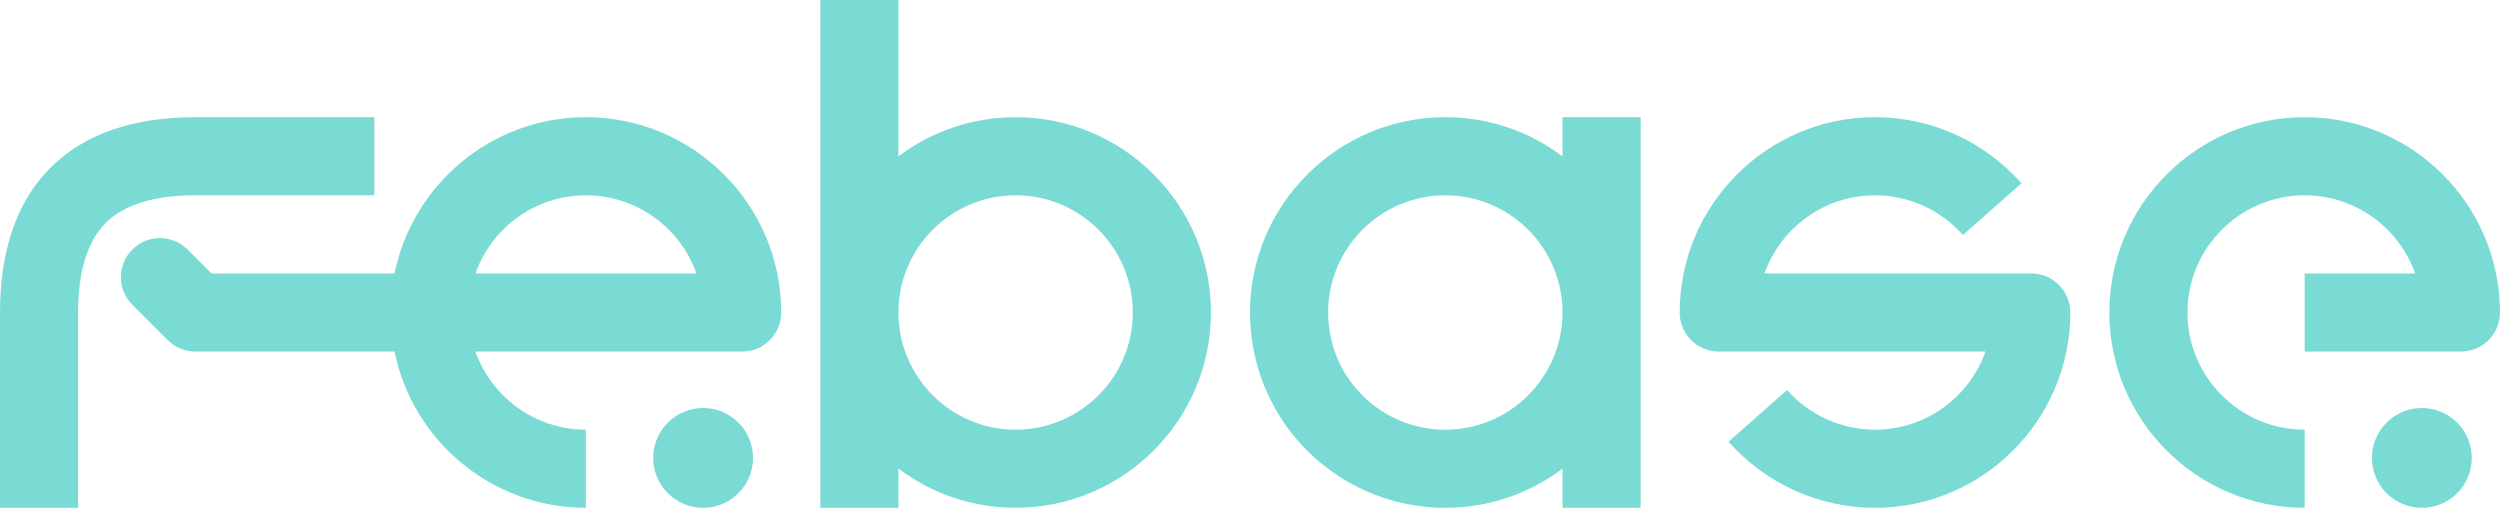
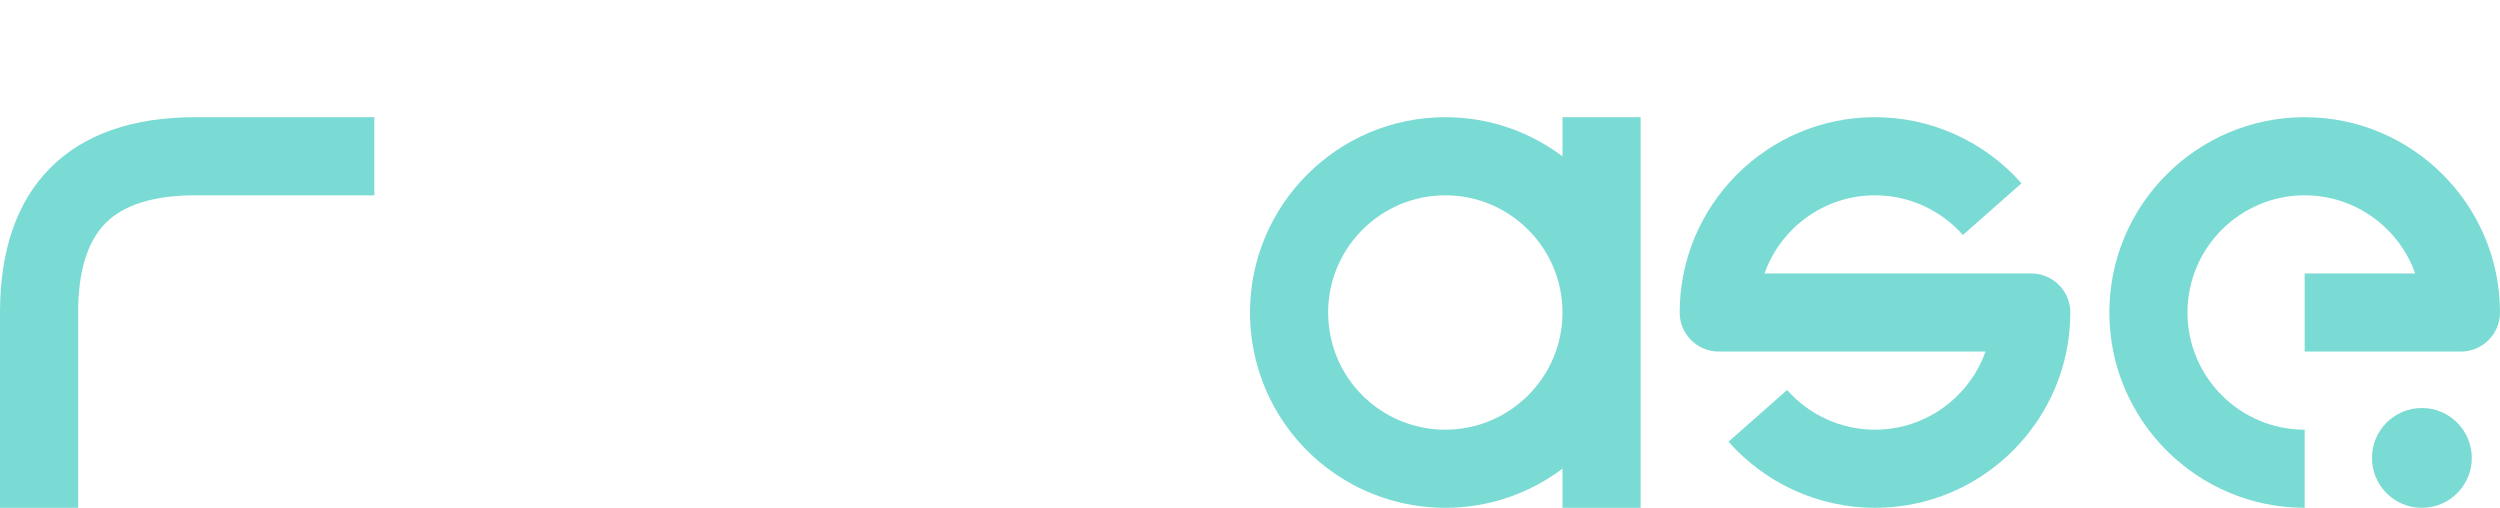
<svg xmlns="http://www.w3.org/2000/svg" enable-background="new 0 0 549.44 111.605" version="1.1" viewBox="0 0 549.44 111.605" xml:space="preserve">
  <style type="text/css">
	.st0{fill:#7ADBD4;}
</style>
-   <path class="st0" d="m128.77 25.755c-20.729 0-38.073 14.771-42.061 34.34h-40.233l-5.253-5.253c-3.353-3.353-8.788-3.353-12.141 0-3.353 3.353-3.353 8.788 0 12.141l7.768 7.768c1.61 1.61 3.794 2.515 6.07 2.515h43.789c3.988 19.569 21.332 34.34 42.061 34.34v-17.17c-11.192 0-20.734-7.178-24.278-17.17h58.618c4.742 0 8.585-3.844 8.585-8.585-1e-7 -23.669-19.256-42.925-42.925-42.925zm8.267 34.34h-32.545c3.544-9.992 13.087-17.17 24.278-17.17 11.193 0 20.741 7.176 24.284 17.17h-16.017z" />
  <path class="st0" d="m506.51 25.755c-23.669 0-42.925 19.256-42.925 42.925s19.256 42.925 42.925 42.925v-17.17c-14.201 0-25.755-11.554-25.755-25.755s11.554-25.755 25.755-25.755c11.193 0 20.741 7.176 24.284 17.17h-24.284v17.17h34.34c4.742 0 8.585-3.844 8.585-8.585 0-23.669-19.256-42.925-42.925-42.925z" />
-   <path class="st0" d="m223.21 25.755c-9.656 0-18.576 3.207-25.755 8.608v-34.364h-17.17v111.6h17.17v-8.608c7.179 5.402 16.099 8.608 25.755 8.608 23.669 0 42.925-19.256 42.925-42.925s-19.256-42.925-42.925-42.925zm0 68.68c-14.201 0-25.755-11.554-25.755-25.755s11.554-25.755 25.755-25.755 25.755 11.554 25.755 25.755-11.554 25.755-25.755 25.755z" />
  <path class="st0" d="m82.265 42.925v-17.17h-39.34c-13.753 0-24.461 3.735-31.825 11.1-7.365 7.365-11.1 18.073-11.1 31.825v42.925h17.17v-42.925c0-9.034 2.042-15.656 6.07-19.685 4.028-4.028 10.651-6.07 19.685-6.07h39.34z" />
  <path class="st0" d="m343.4 34.364c-7.179-5.402-16.099-8.608-25.755-8.608-23.669 0-42.925 19.256-42.925 42.925 0 3.63 0.455 7.238 1.353 10.725 4.879 18.959 21.974 32.2 41.572 32.2 9.656 0 18.576-3.207 25.755-8.608v8.608h17.17v-85.85h-17.17v8.608zm-25.755 60.071c-11.761 0-22.018-7.94-24.944-19.31v-9.308e-4c-0.538-2.089-0.811-4.258-0.811-6.444 0-14.201 11.554-25.755 25.755-25.755s25.755 11.554 25.755 25.755-11.554 25.755-25.755 25.755z" />
  <circle class="st0" cx="532.27" cy="100.64" r="10.97" />
-   <circle class="st0" cx="154.53" cy="100.64" r="10.97" />
  <path class="st0" d="m446.42 60.095h-58.624c3.543-9.993 13.091-17.17 24.284-17.17 7.385 0 14.427 3.179 19.319 8.722l12.873-11.362c-8.15-9.234-19.884-14.53-32.192-14.53-23.669 0-42.925 19.256-42.925 42.925 0 4.742 3.844 8.585 8.585 8.585h58.624c-3.543 9.993-13.091 17.17-24.284 17.17-7.385 0-14.427-3.179-19.319-8.722l-12.873 11.362c8.15 9.234 19.884 14.53 32.192 14.53 23.669 0 42.925-19.256 42.925-42.925 0-4.742-3.844-8.585-8.585-8.585z" />
</svg>